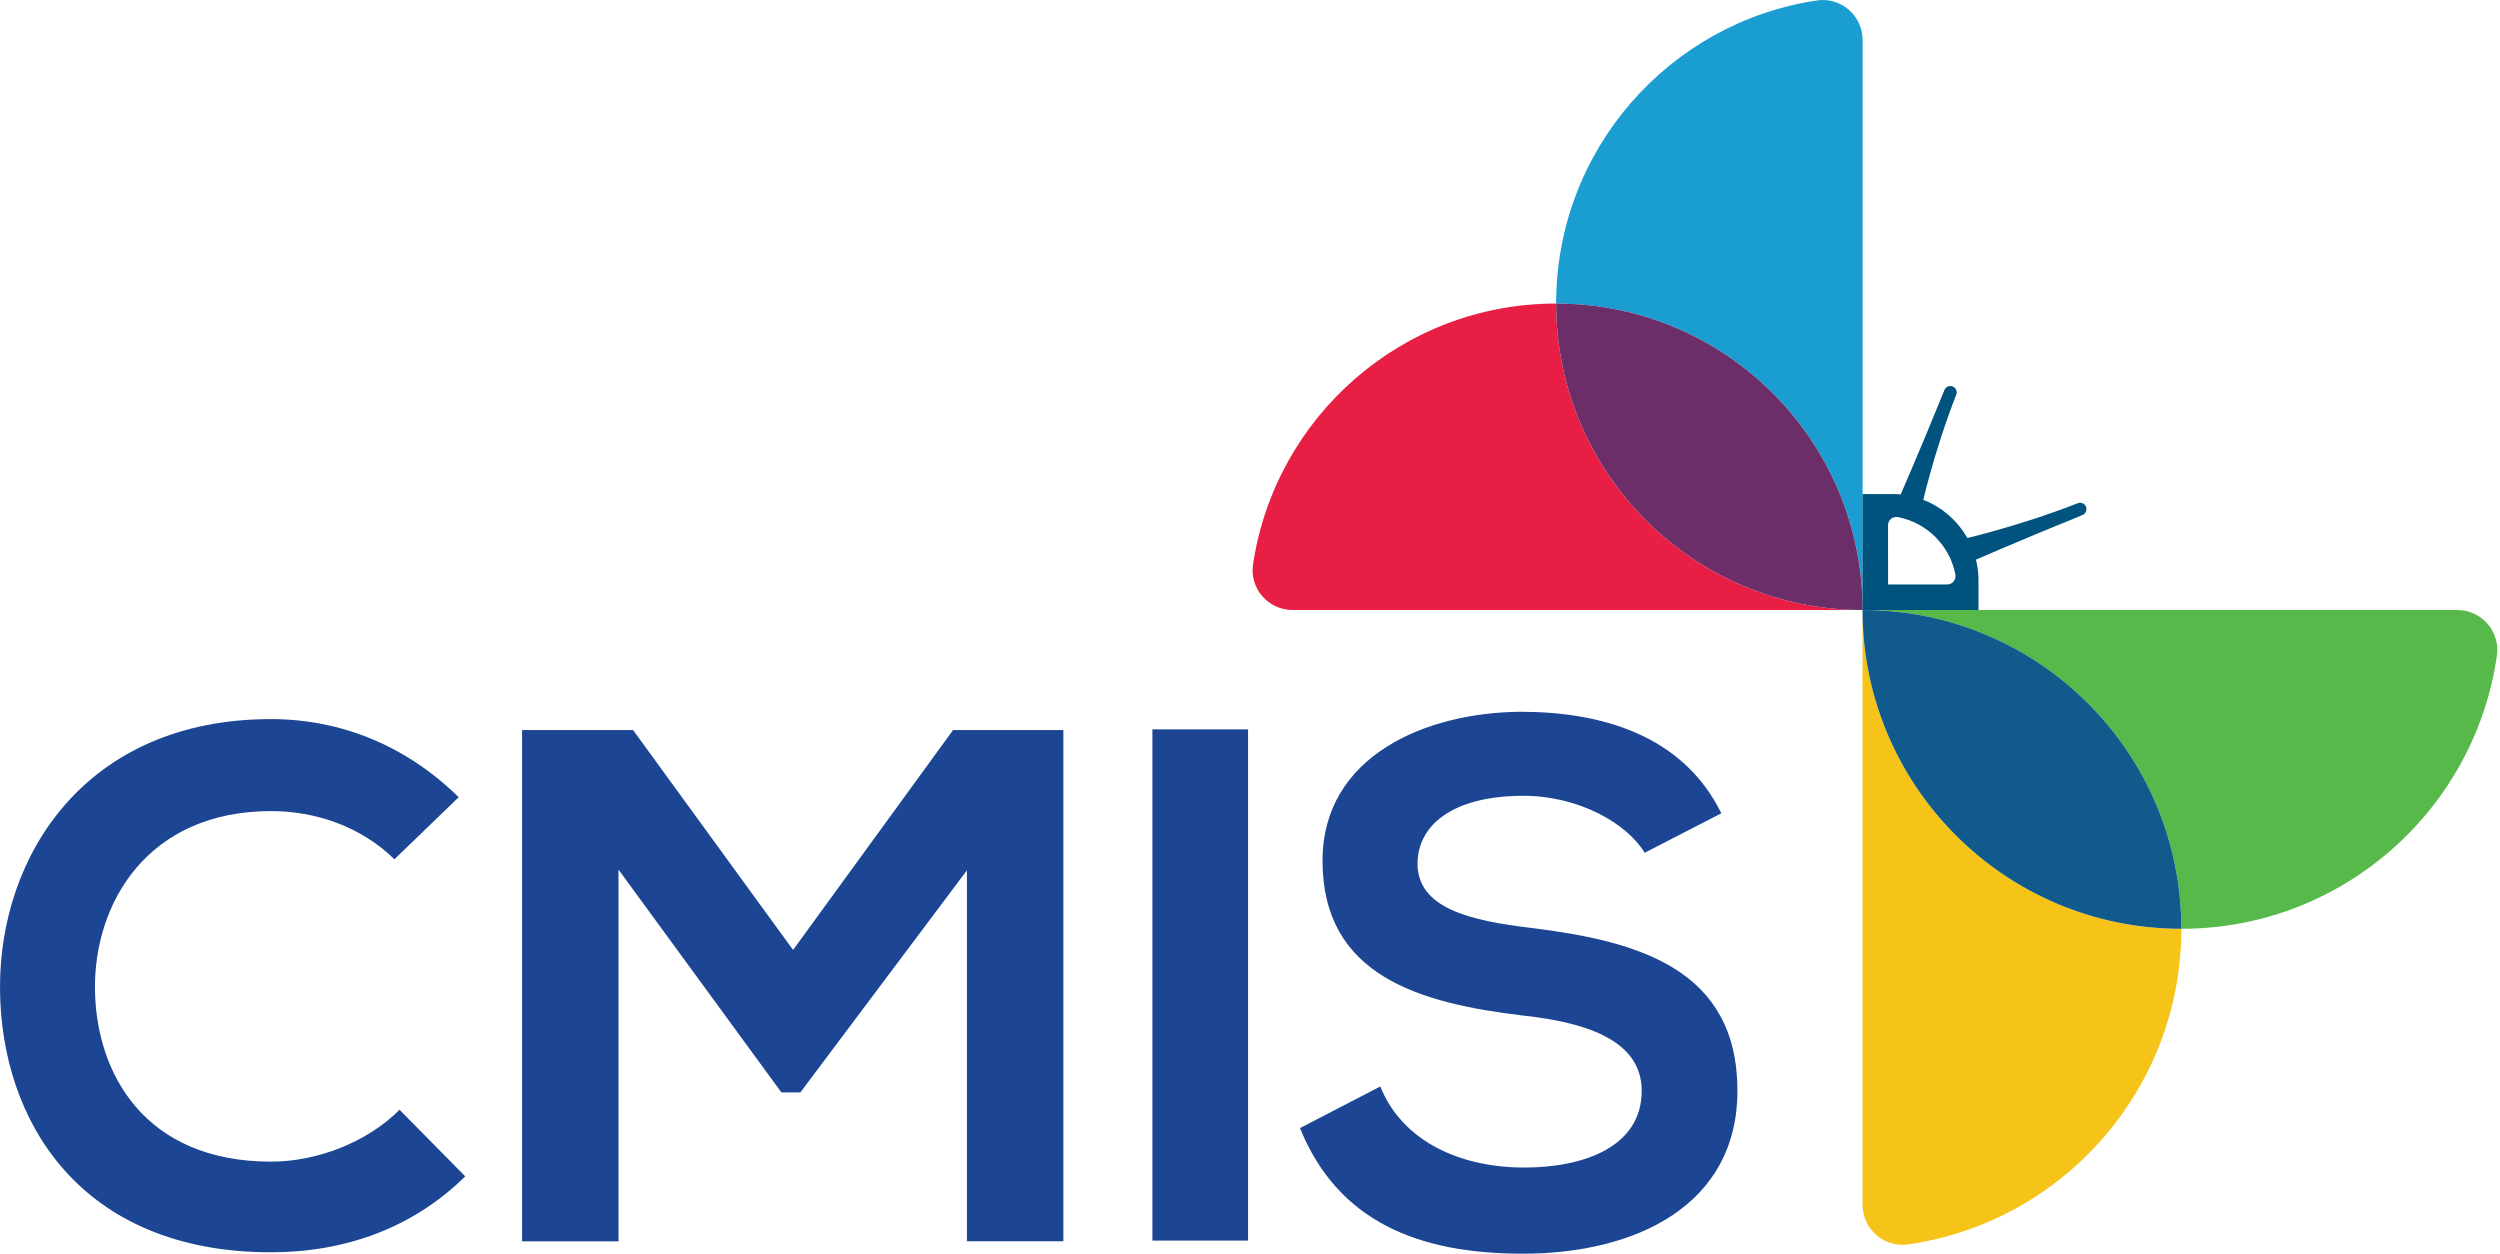
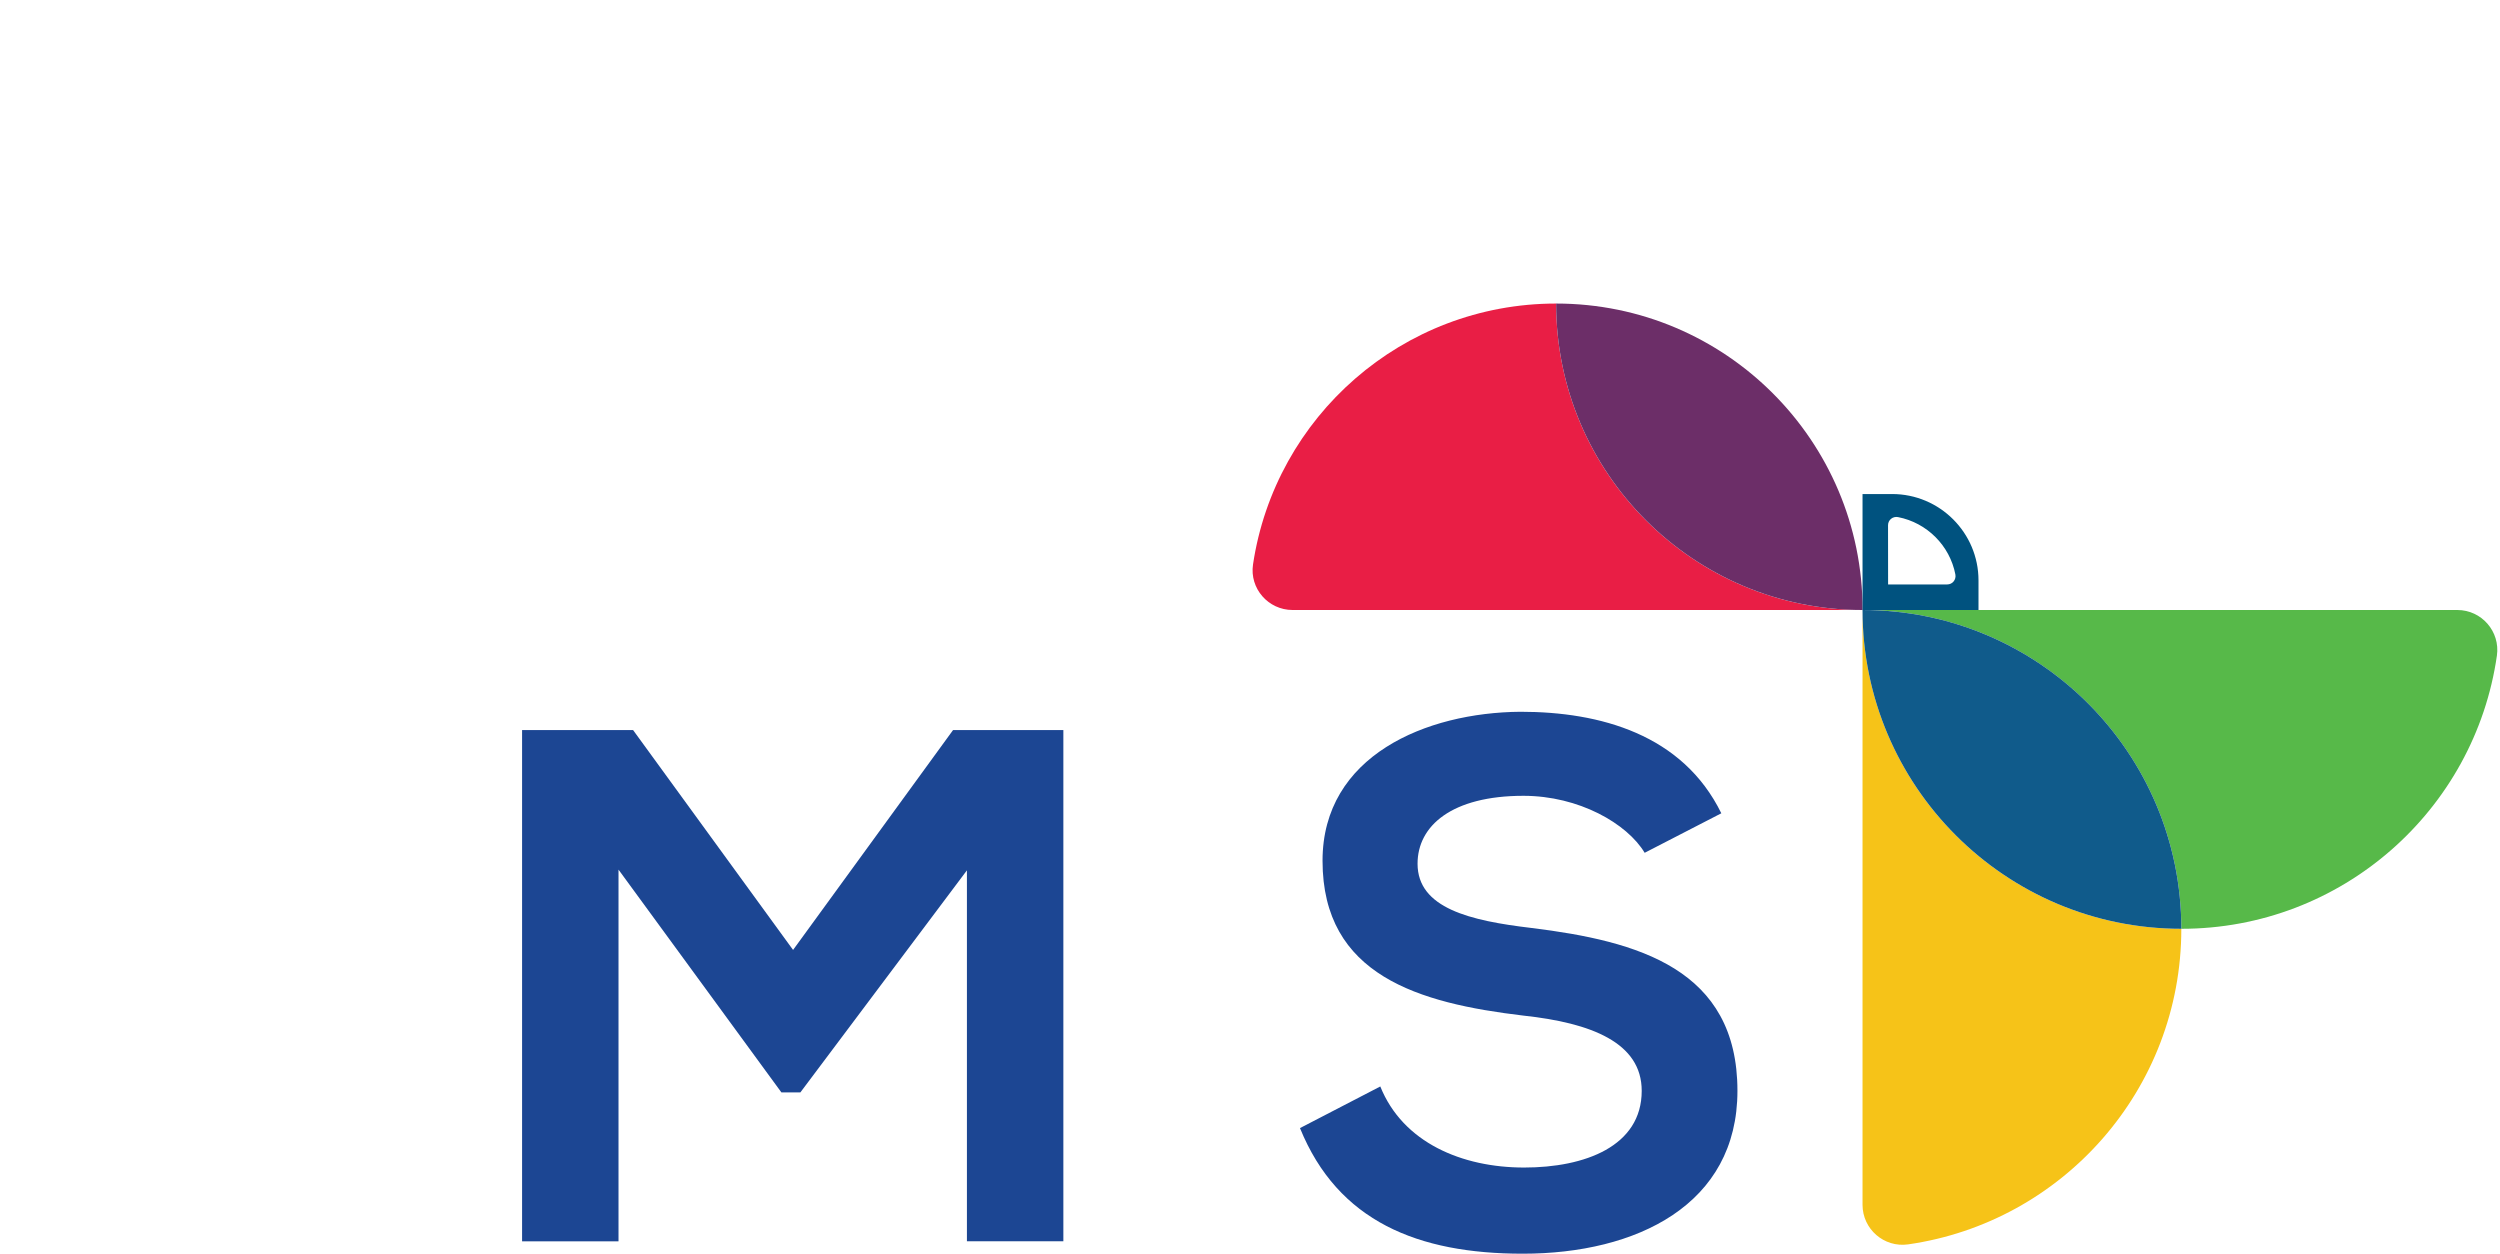
<svg xmlns="http://www.w3.org/2000/svg" width="676" height="339" viewBox="0 0 676 339" fill="none">
-   <path d="M125.795 318.084C111.584 332.103 93.204 338.618 73.261 338.618C21.908 338.618 0.192 303.265 0.001 267.321C-0.19 231.187 23.298 194.444 73.261 194.444C92.023 194.444 109.795 201.549 124.023 215.569L106.651 232.351C97.565 223.456 85.317 219.321 73.278 219.321C39.906 219.321 25.486 244.199 25.678 267.304C25.869 290.218 39.106 314.105 73.278 314.105C85.317 314.105 98.955 309.172 108.04 300.086L125.795 318.084Z" fill="#1C4693" />
  <path d="M261.456 235.339L216.427 295.378H211.285L167.246 235.148V335.665H141.17V197.415H171.189L214.447 256.863L257.704 197.415H287.532V335.647H261.456V235.339Z" fill="#1C4693" />
-   <path d="M311.611 335.456V197.223H337.478V335.456H311.611Z" fill="#1C4693" />
  <path d="M444.718 230.596C439.976 222.691 426.946 215.187 411.937 215.187C392.584 215.187 383.307 223.282 383.307 233.549C383.307 245.588 397.517 248.959 414.108 250.922C442.946 254.483 469.804 261.988 469.804 294.961C469.804 325.762 442.547 339 411.745 339C383.498 339 361.782 330.314 351.515 305.037L373.231 293.78C379.346 308.98 395.346 315.704 412.128 315.704C428.527 315.704 443.919 309.971 443.919 294.961C443.919 281.932 430.299 276.598 411.919 274.618C383.672 271.265 357.613 263.76 357.613 232.75C357.613 204.311 385.652 192.655 411.137 192.463C432.662 192.463 454.985 198.579 465.444 219.912L444.718 230.596Z" fill="#1C4693" />
-   <path d="M420.779 82.079C466.538 82.079 503.646 119.186 503.646 164.945V10.817C503.646 4.25 497.826 -0.84 491.328 0.116C451.389 6.057 420.779 40.489 420.779 82.079Z" fill="#1A9DD1" />
  <path d="M420.779 82.079C379.207 82.079 344.774 112.706 338.816 152.628C337.843 159.126 342.95 164.945 349.517 164.945H503.645C457.869 164.945 420.779 127.838 420.779 82.079Z" fill="#E91E45" />
  <path d="M420.779 82.079C420.779 127.838 457.887 164.945 503.646 164.945C503.628 119.169 466.538 82.079 420.779 82.079Z" fill="#6C2E68" />
  <path d="M503.628 164.945V325.779C503.628 332.346 509.448 337.402 515.945 336.481C557.726 330.505 589.83 294.579 589.83 251.147C542.23 251.147 503.628 212.546 503.628 164.945Z" fill="#F6C318" />
  <path d="M503.628 164.945C551.229 164.945 589.83 203.547 589.83 251.147C633.261 251.147 669.188 219.043 675.164 177.262C676.084 170.765 671.029 164.945 664.462 164.945H503.628Z" fill="#57B949" />
  <path d="M503.628 164.945C503.628 212.546 542.23 251.147 589.83 251.147C589.83 203.53 551.246 164.945 503.628 164.945Z" fill="#105B8B" />
  <path d="M534.985 164.945H503.628V133.588H511.637C524.51 133.588 534.985 144.064 534.985 156.937V164.945ZM510.542 158.031H526.542C527.967 158.031 529.009 156.728 528.731 155.321C527.22 147.521 521.053 141.354 513.235 139.825C511.828 139.547 510.525 140.589 510.525 142.014L510.542 158.031Z" fill="#00527F" />
-   <path d="M531.615 152.472L529.6 146.062C529.756 146.009 545.478 142.483 561.826 136.072C562.712 135.725 563.702 136.142 564.05 137.028C564.397 137.914 563.98 138.904 563.094 139.269C546.555 145.957 531.772 152.42 531.615 152.472Z" fill="#00527F" />
-   <path d="M519.402 137.949L512.992 135.933C513.044 135.777 519.124 121.914 525.778 105.462C526.125 104.576 527.133 104.159 528.019 104.507C528.888 104.854 529.305 105.862 528.975 106.73C522.581 123.008 519.454 137.792 519.402 137.949Z" fill="#00527F" />
</svg>